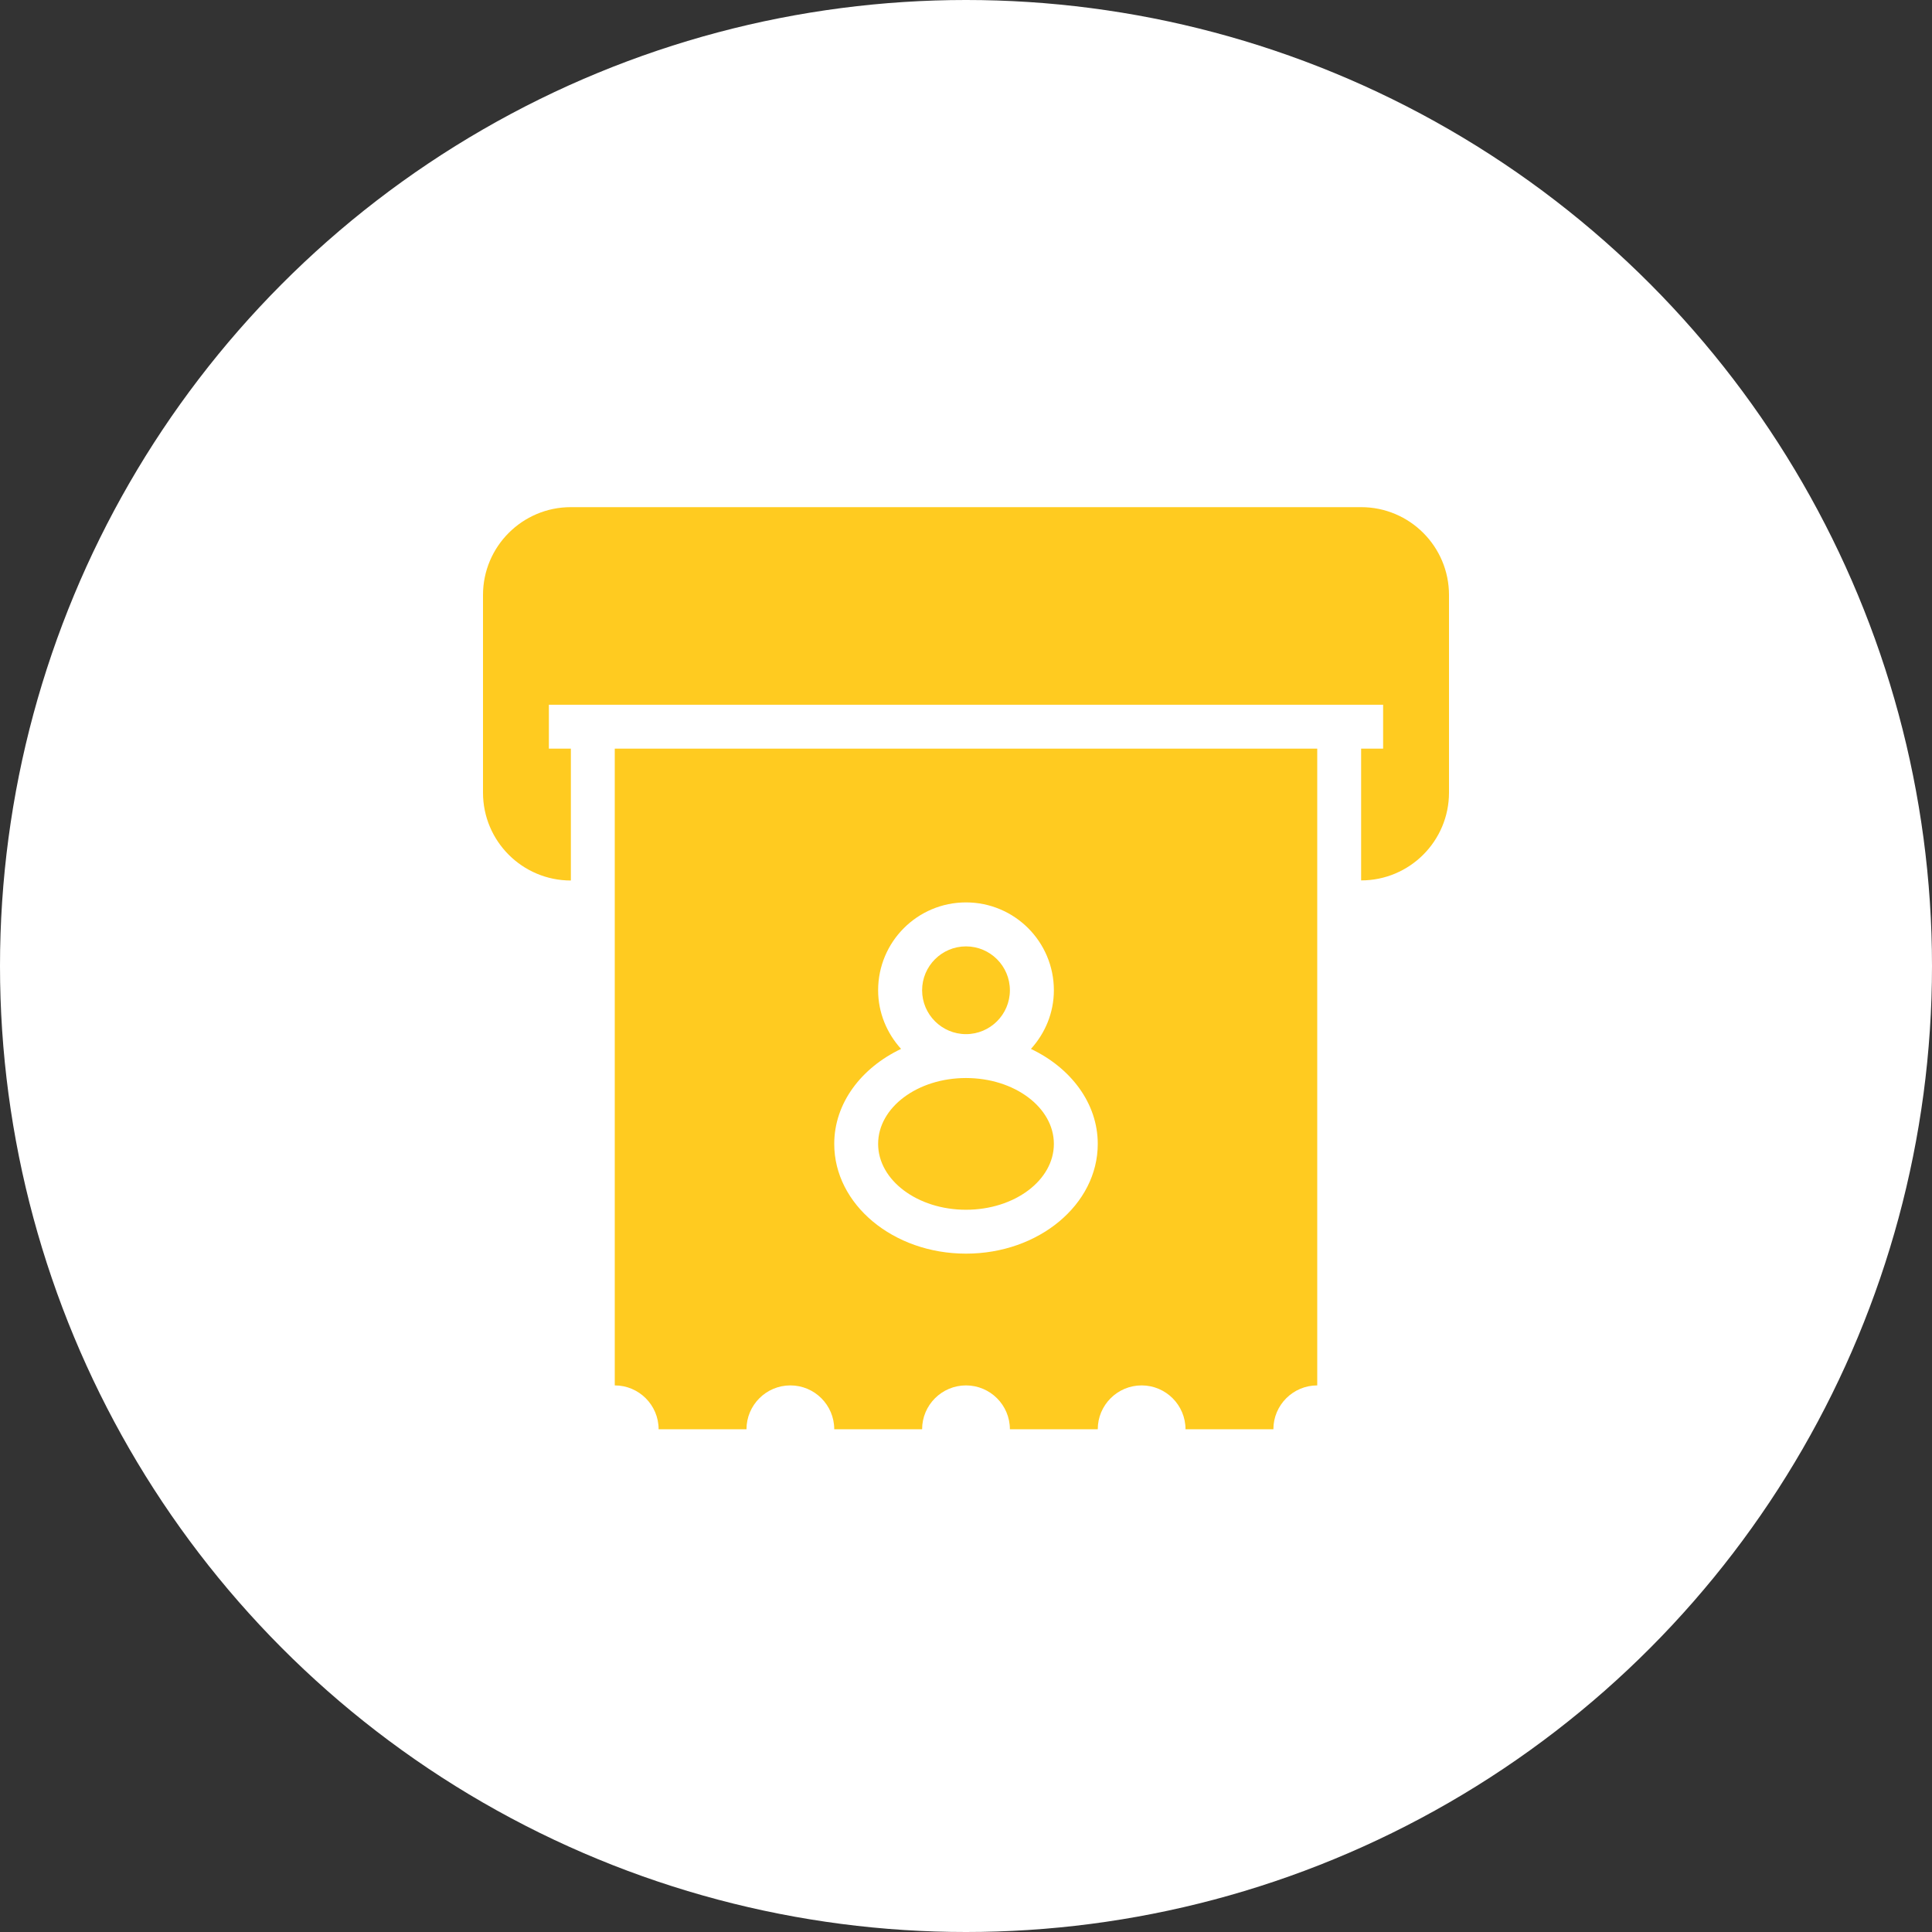
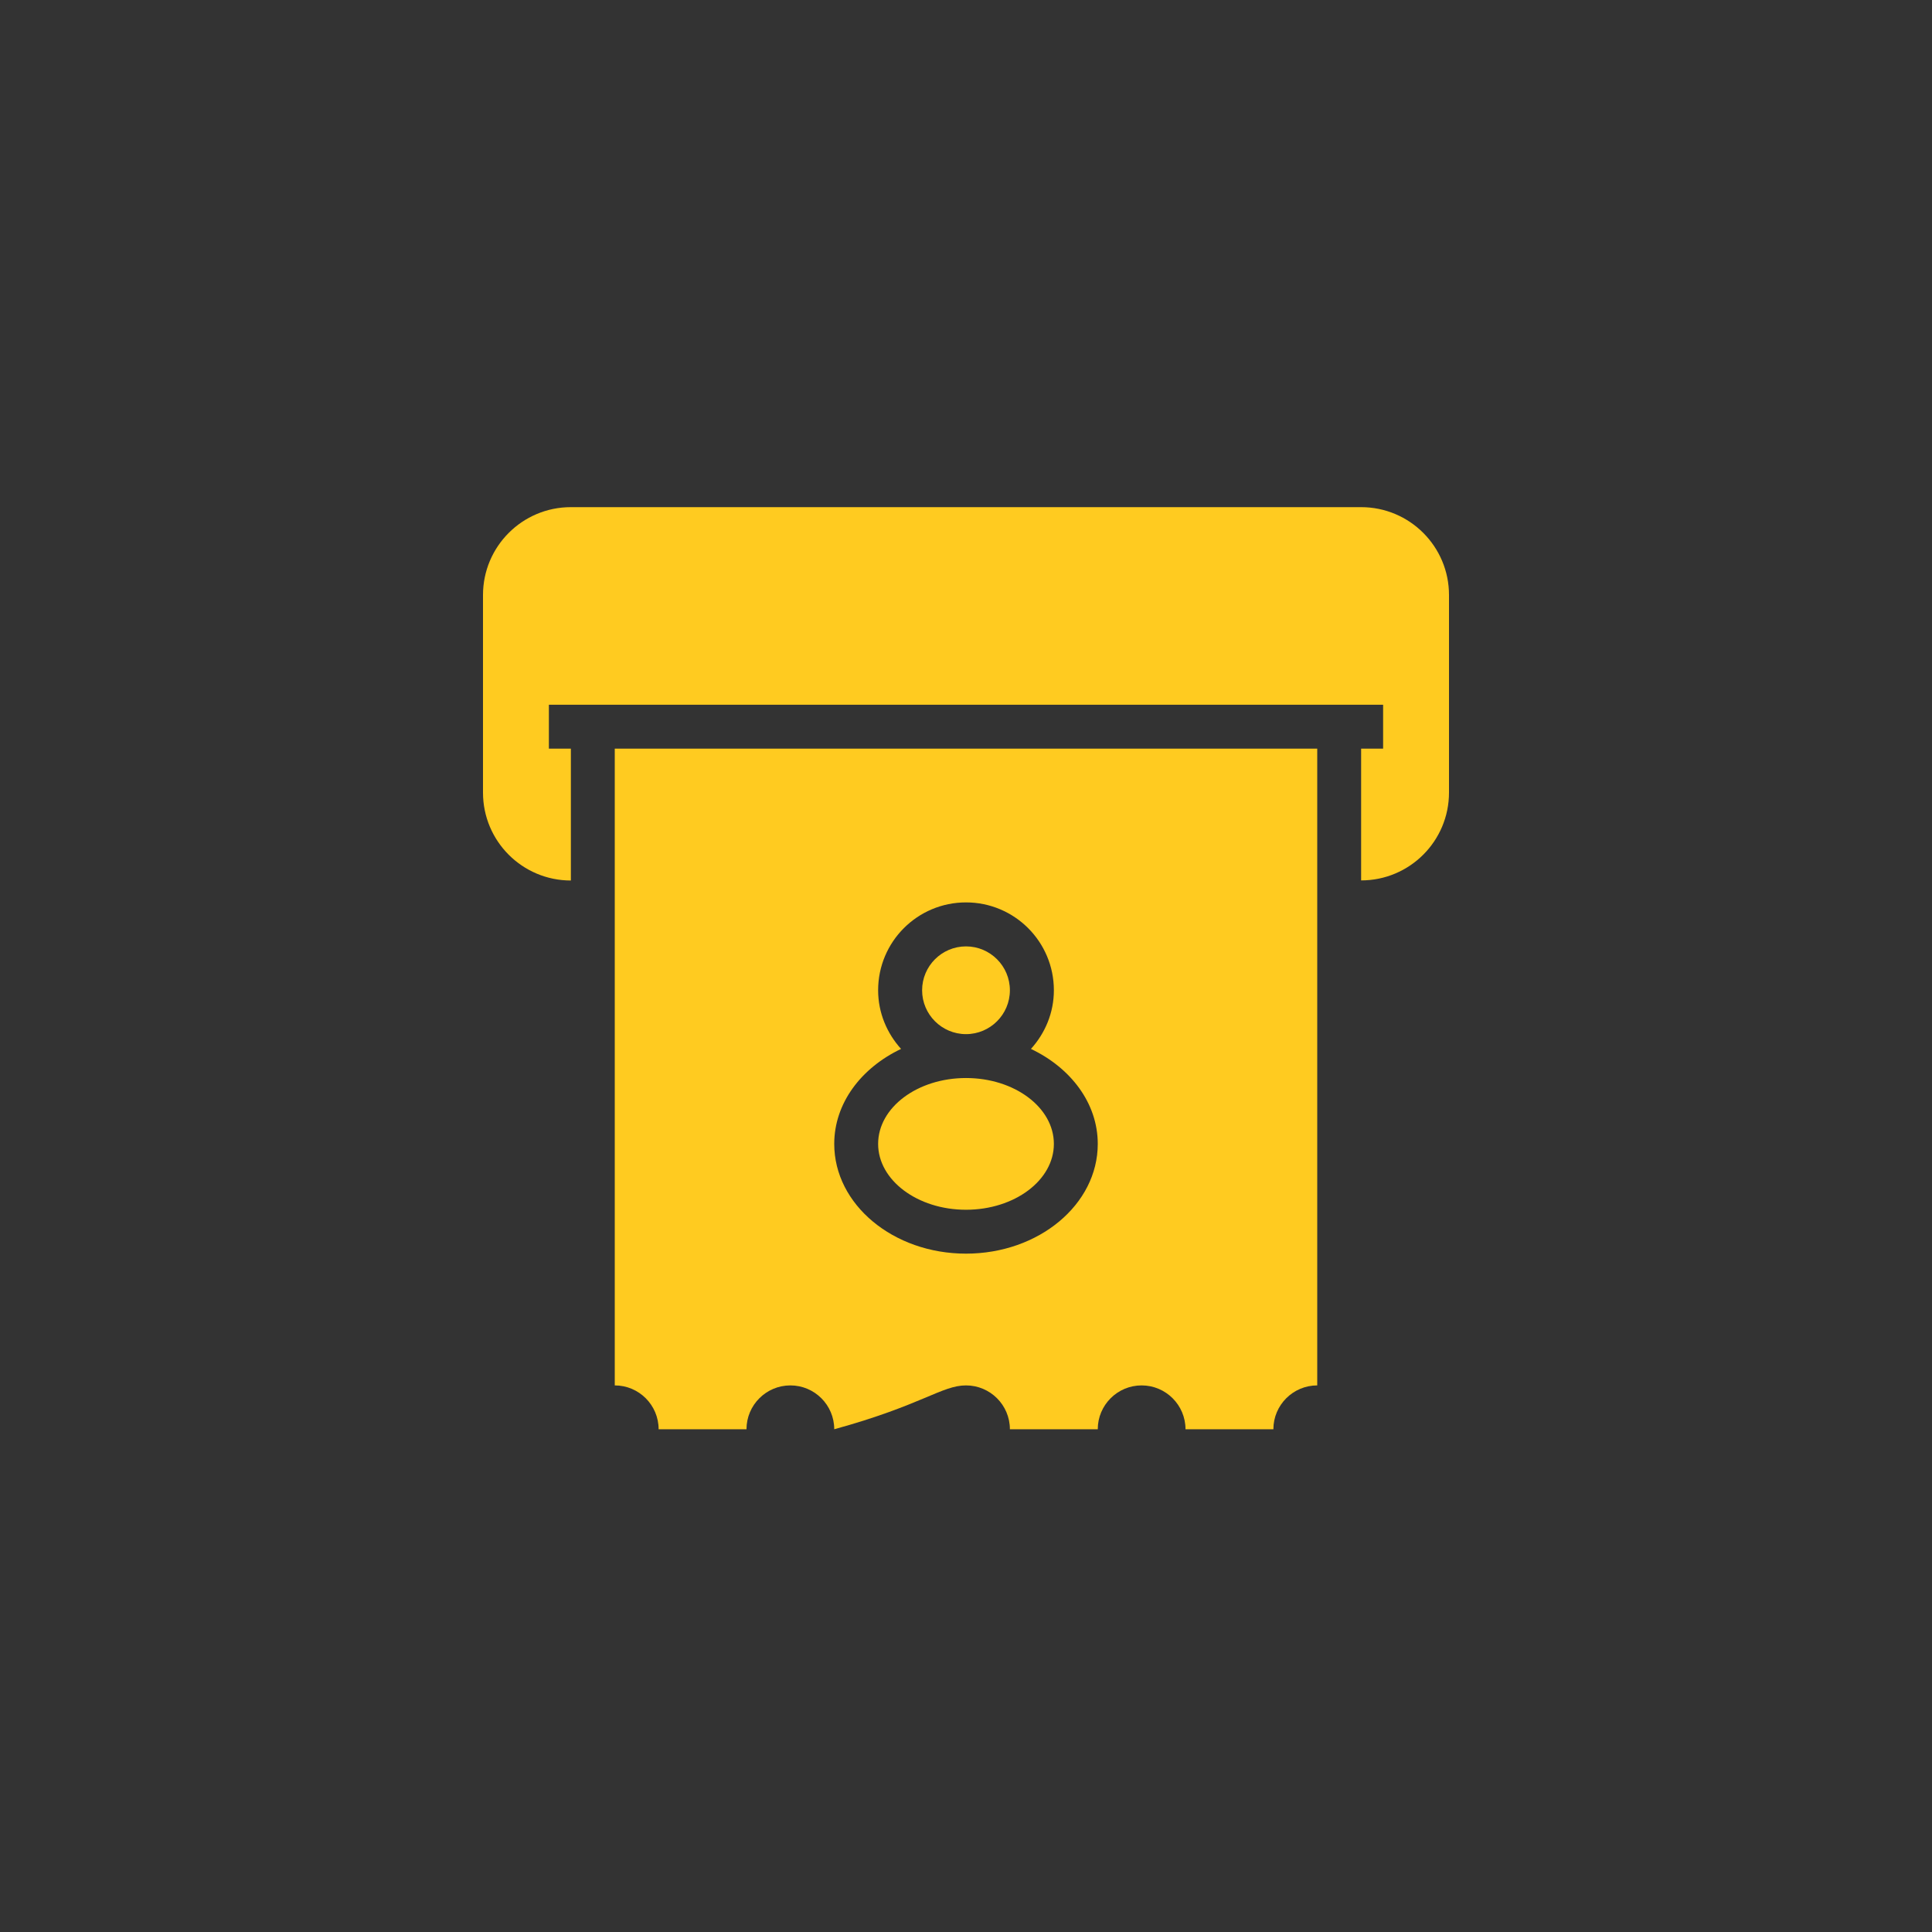
<svg xmlns="http://www.w3.org/2000/svg" width="60px" height="60px" viewBox="0 0 60 60" version="1.1">
  <rect x="0" y="0" width="60" height="60" fill="#333333" stroke="none" />
  <title>编组 5</title>
  <g id="cPaaS官网修改" stroke="none" stroke-width="1" fill="none" fill-rule="evenodd">
    <g id="餐饮" transform="translate(-750, -1209.75)">
      <g id="编组-5" transform="translate(750, 1209.75)">
-         <circle id="椭圆形" fill="#FFFFFF" cx="30" cy="30" r="30" />
        <g id="paiduijiaohao" transform="translate(15, 15.75)" fill="#FFCB20" fill-rule="nonzero">
-           <path d="M15,21.82 C16.507,21.82 17.729,20.906 17.729,19.775 C17.729,18.643 16.507,17.729 15,17.729 C13.493,17.729 12.271,18.643 12.271,19.775 C12.271,20.902 13.493,21.82 15,21.82 Z M15,16.366 C15.752,16.366 16.363,15.755 16.363,15.004 C16.363,14.252 15.752,13.641 15,13.641 C14.248,13.641 13.637,14.252 13.637,15.004 C13.637,15.755 14.248,16.366 15,16.366 Z M27.271,0 L2.729,0 C1.222,0 0,1.222 0,2.729 L0,8.866 C0,10.373 1.222,11.595 2.729,11.595 L2.729,7.5 L2.046,7.5 L2.046,6.137 L27.954,6.137 L27.954,7.5 L27.271,7.5 L27.271,11.592 C28.778,11.592 30,10.37 30,8.863 L30,2.729 C30,1.222 28.778,0 27.271,0 L27.271,0 Z M4.092,11.592 L4.092,27.275 C4.843,27.275 5.454,27.886 5.454,28.637 L8.183,28.637 C8.183,27.886 8.794,27.275 9.546,27.275 C10.298,27.275 10.908,27.886 10.908,28.637 L13.637,28.637 C13.637,27.886 14.248,27.275 15,27.275 C15.752,27.275 16.363,27.886 16.363,28.637 L19.092,28.637 C19.092,27.886 19.702,27.275 20.454,27.275 C21.206,27.275 21.817,27.886 21.817,28.637 L24.546,28.637 C24.546,27.886 25.157,27.275 25.908,27.275 L25.908,7.5 L4.092,7.5 L4.092,11.592 Z M12.983,16.825 C12.546,16.341 12.271,15.705 12.271,15.004 C12.271,13.496 13.493,12.275 15,12.275 C16.507,12.275 17.729,13.496 17.729,15.004 C17.729,15.708 17.454,16.341 17.017,16.825 C18.249,17.411 19.092,18.506 19.092,19.775 C19.092,21.658 17.259,23.183 15,23.183 C12.741,23.183 10.908,21.658 10.908,19.775 C10.908,18.506 11.751,17.411 12.983,16.825 L12.983,16.825 Z" id="形状" />
+           <path d="M15,21.82 C16.507,21.82 17.729,20.906 17.729,19.775 C17.729,18.643 16.507,17.729 15,17.729 C13.493,17.729 12.271,18.643 12.271,19.775 C12.271,20.902 13.493,21.82 15,21.82 Z M15,16.366 C15.752,16.366 16.363,15.755 16.363,15.004 C16.363,14.252 15.752,13.641 15,13.641 C14.248,13.641 13.637,14.252 13.637,15.004 C13.637,15.755 14.248,16.366 15,16.366 Z M27.271,0 L2.729,0 C1.222,0 0,1.222 0,2.729 L0,8.866 C0,10.373 1.222,11.595 2.729,11.595 L2.729,7.5 L2.046,7.5 L2.046,6.137 L27.954,6.137 L27.954,7.5 L27.271,7.5 L27.271,11.592 C28.778,11.592 30,10.37 30,8.863 L30,2.729 C30,1.222 28.778,0 27.271,0 L27.271,0 Z M4.092,11.592 L4.092,27.275 C4.843,27.275 5.454,27.886 5.454,28.637 L8.183,28.637 C8.183,27.886 8.794,27.275 9.546,27.275 C10.298,27.275 10.908,27.886 10.908,28.637 C13.637,27.886 14.248,27.275 15,27.275 C15.752,27.275 16.363,27.886 16.363,28.637 L19.092,28.637 C19.092,27.886 19.702,27.275 20.454,27.275 C21.206,27.275 21.817,27.886 21.817,28.637 L24.546,28.637 C24.546,27.886 25.157,27.275 25.908,27.275 L25.908,7.5 L4.092,7.5 L4.092,11.592 Z M12.983,16.825 C12.546,16.341 12.271,15.705 12.271,15.004 C12.271,13.496 13.493,12.275 15,12.275 C16.507,12.275 17.729,13.496 17.729,15.004 C17.729,15.708 17.454,16.341 17.017,16.825 C18.249,17.411 19.092,18.506 19.092,19.775 C19.092,21.658 17.259,23.183 15,23.183 C12.741,23.183 10.908,21.658 10.908,19.775 C10.908,18.506 11.751,17.411 12.983,16.825 L12.983,16.825 Z" id="形状" />
        </g>
      </g>
    </g>
  </g>
</svg>